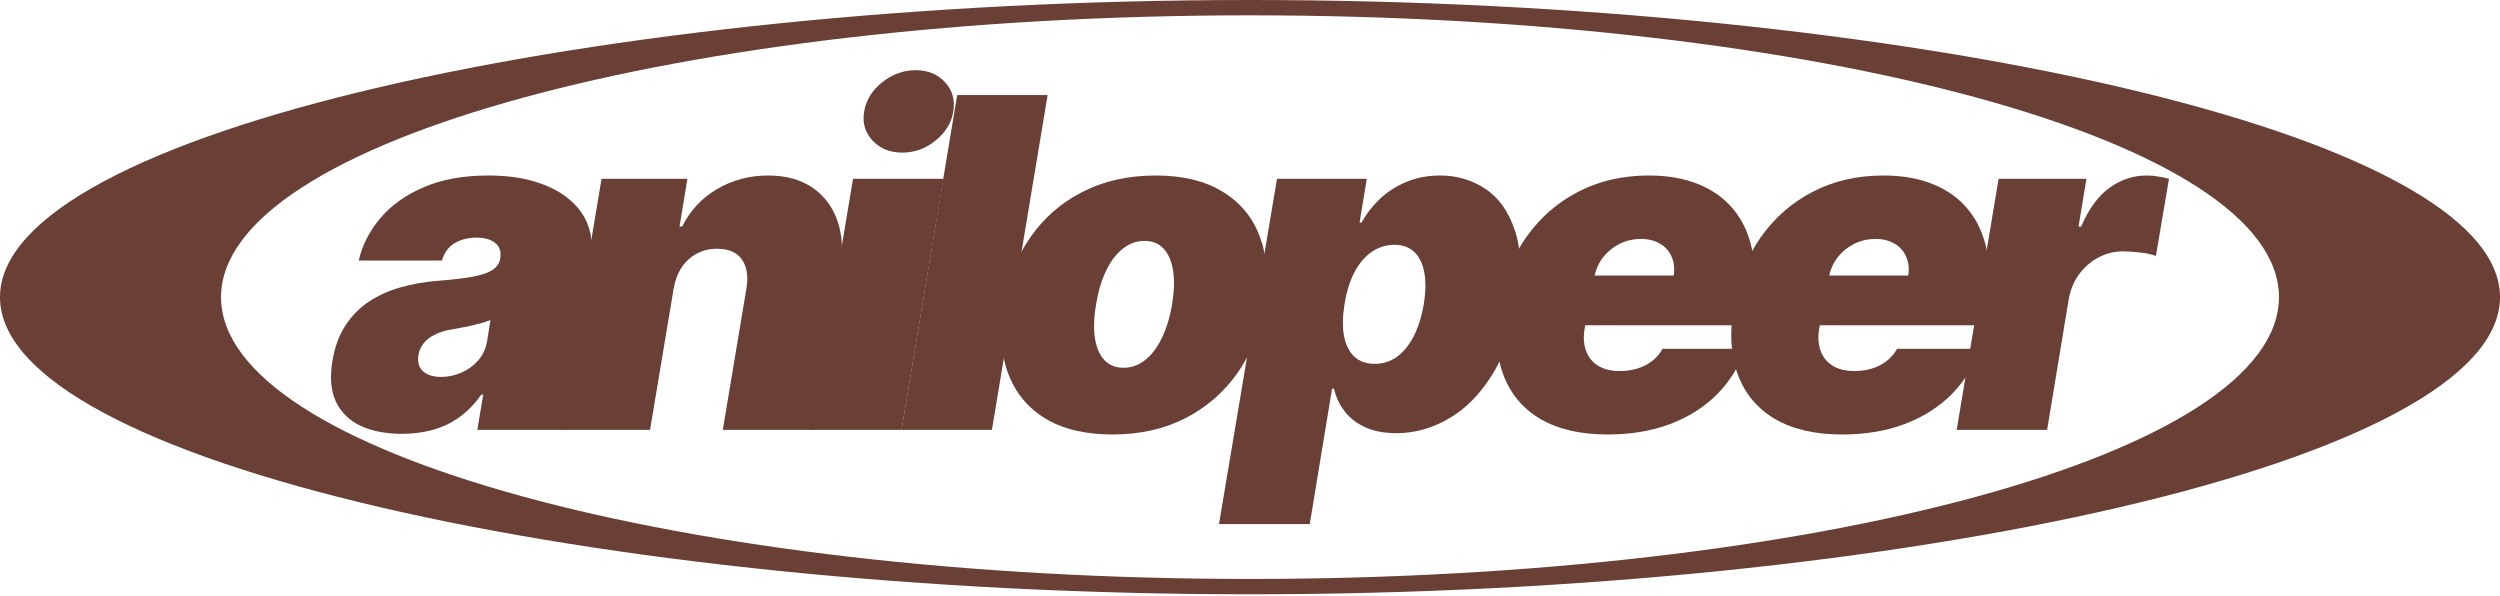
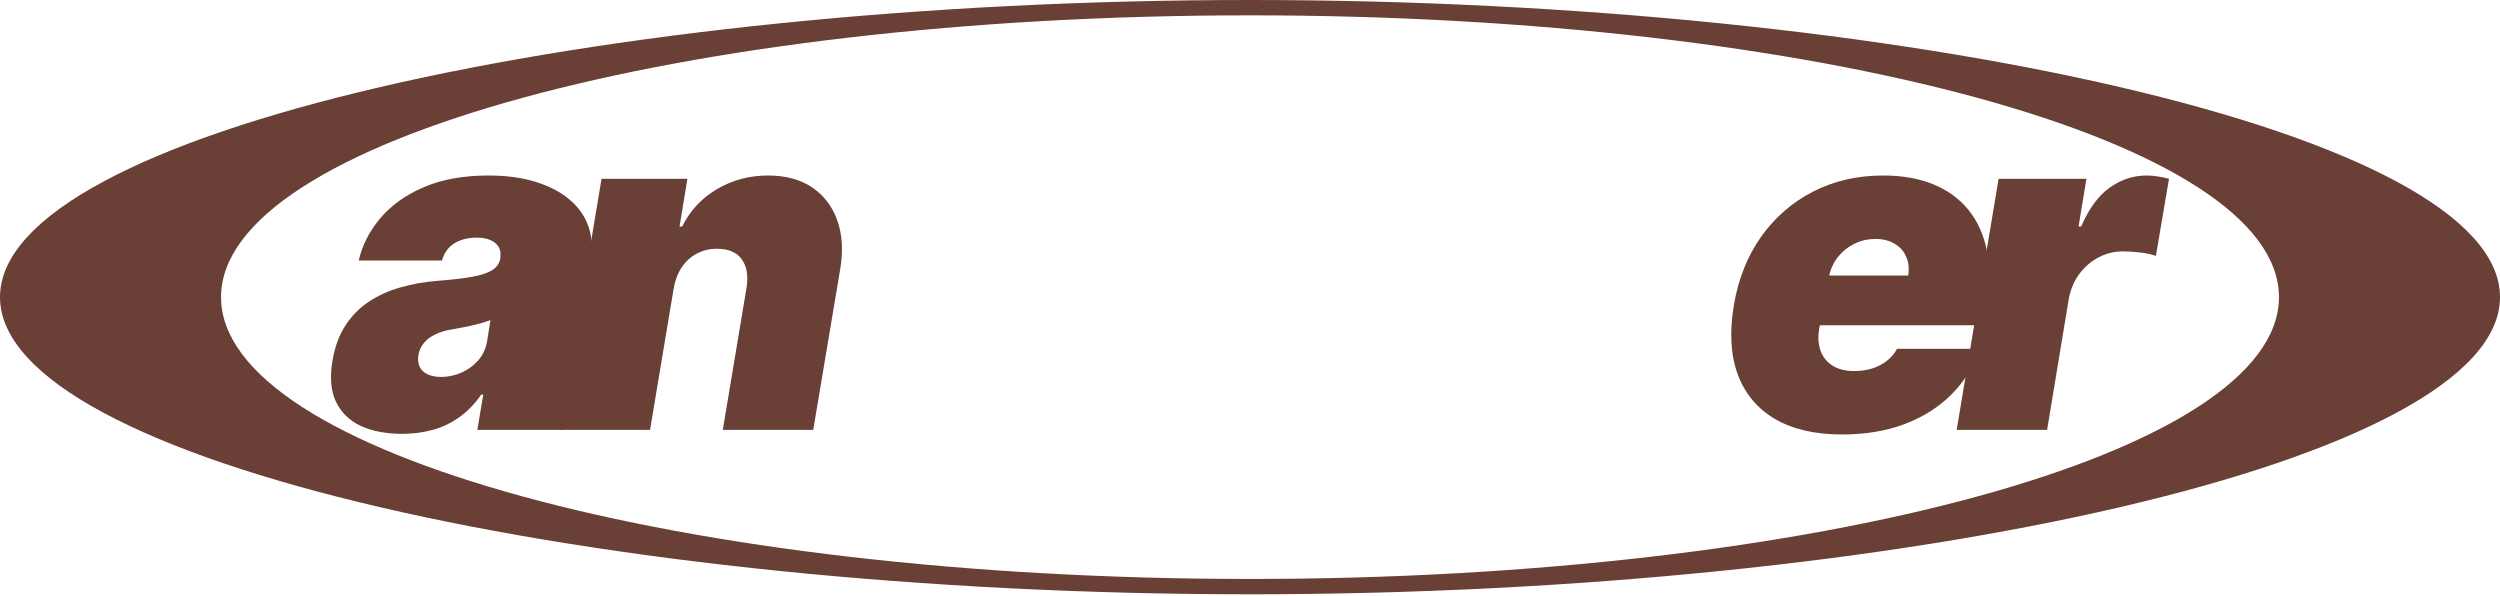
<svg xmlns="http://www.w3.org/2000/svg" width="855" height="204" viewBox="0 0 855 204" fill="none">
  <path fill-rule="evenodd" clip-rule="evenodd" d="M855 101.622C855 45.498 650.645 -9.75397e-06 427.5 0C204.355 9.75398e-06 -2.45328e-06 45.498 0 101.622C2.45328e-06 157.747 204.355 203.245 427.5 203.245C650.645 203.245 855 157.747 855 101.622ZM427.5 5.245C621.449 5.245 779.406 48.289 779.406 101.622C779.406 154.956 621.449 198 427.5 198C233.551 198 75.594 154.956 75.594 101.622C75.594 48.289 233.551 5.245 427.5 5.245Z" fill="#6A3F35" />
  <path d="M669.182 147.025L683.526 61.14H713.56L710.87 77.467H711.766C714.344 71.428 717.575 67.011 721.46 64.215C725.345 61.419 729.585 60.021 734.18 60.021C735.524 60.021 736.813 60.133 738.046 60.357C739.316 60.543 740.567 60.804 741.8 61.14L737.317 87.532C735.861 86.972 734.049 86.581 731.882 86.357C729.716 86.097 727.792 85.966 726.111 85.966C723.122 85.966 720.321 86.656 717.706 88.035C715.128 89.377 712.924 91.278 711.094 93.738C709.301 96.161 708.106 99.013 707.508 102.293L700.112 147.025H669.182Z" fill="#6A3F35" />
  <path d="M629.978 148.591C620.789 148.591 613.169 146.839 607.117 143.335C601.065 139.794 596.807 134.724 594.342 128.126C591.876 121.491 591.428 113.551 592.997 104.306C594.491 95.434 597.573 87.681 602.242 81.046C606.949 74.41 612.87 69.247 620.004 65.557C627.177 61.867 635.208 60.021 644.099 60.021C650.598 60.021 656.295 61.028 661.189 63.041C666.12 65.054 670.135 67.98 673.236 71.82C676.336 75.659 678.428 80.3 679.511 85.742C680.632 91.147 680.632 97.261 679.511 104.083L678.391 111.24H601.514L604.203 94.242H652.616C652.989 91.781 652.746 89.619 651.887 87.755C651.065 85.854 649.739 84.382 647.909 83.338C646.116 82.257 643.949 81.716 641.409 81.716C638.869 81.716 636.478 82.257 634.237 83.338C632.033 84.419 630.146 85.929 628.578 87.867C627.046 89.805 626.019 92.079 625.496 94.689L622.134 112.582C621.685 115.34 621.854 117.8 622.638 119.962C623.422 122.125 624.786 123.821 626.728 125.051C628.671 126.281 631.174 126.896 634.237 126.896C636.329 126.896 638.309 126.616 640.176 126.057C642.081 125.461 643.762 124.603 645.219 123.485C646.713 122.33 647.909 120.932 648.805 119.291H677.046C675.029 125.256 671.835 130.437 667.464 134.836C663.131 139.197 657.789 142.59 651.439 145.013C645.126 147.398 637.972 148.591 629.978 148.591Z" fill="#6A3F35" />
-   <path d="M549.759 148.591C540.57 148.591 532.949 146.839 526.898 143.335C520.846 139.794 516.588 134.724 514.122 128.126C511.657 121.491 511.209 113.551 512.777 104.306C514.272 95.434 517.354 87.681 522.023 81.046C526.73 74.41 532.65 69.247 539.785 65.557C546.957 61.867 554.989 60.021 563.879 60.021C570.379 60.021 576.076 61.028 580.969 63.041C585.9 65.054 589.916 67.98 593.016 71.82C596.117 75.659 598.209 80.3 599.292 85.742C600.413 91.147 600.413 97.261 599.292 104.083L598.171 111.24H521.294L523.984 94.242H572.396C572.77 91.781 572.527 89.619 571.668 87.755C570.846 85.854 569.52 84.382 567.69 83.338C565.896 82.257 563.73 81.716 561.19 81.716C558.65 81.716 556.259 82.257 554.018 83.338C551.814 84.419 549.927 85.929 548.358 87.867C546.827 89.805 545.799 92.079 545.276 94.689L541.915 112.582C541.466 115.34 541.634 117.8 542.419 119.962C543.203 122.125 544.567 123.821 546.509 125.051C548.452 126.281 550.954 126.896 554.018 126.896C556.109 126.896 558.089 126.616 559.957 126.057C561.862 125.461 563.543 124.603 565 123.485C566.494 122.33 567.69 120.932 568.586 119.291H596.827C594.809 125.256 591.616 130.437 587.245 134.836C582.912 139.197 577.57 142.59 571.22 145.013C564.907 147.398 557.753 148.591 549.759 148.591Z" fill="#6A3F35" />
-   <path d="M416.897 179.233L436.733 61.14H467.439L464.973 76.125H465.646C467.215 73.217 469.269 70.552 471.809 68.129C474.387 65.669 477.412 63.712 480.887 62.258C484.398 60.767 488.283 60.021 492.541 60.021C498.219 60.021 503.356 61.531 507.95 64.55C512.545 67.57 515.926 72.323 518.092 78.809C520.259 85.295 520.483 93.72 518.765 104.083C517.121 113.998 514.189 122.218 509.967 128.741C505.784 135.265 500.853 140.129 495.175 143.335C489.534 146.541 483.651 148.144 477.525 148.144C473.49 148.144 469.997 147.491 467.046 146.187C464.095 144.845 461.723 143.037 459.93 140.763C458.137 138.452 456.904 135.842 456.232 132.935H455.56L447.939 179.233H416.897ZM459.818 104.083C459.146 108.258 459.09 111.873 459.65 114.93C460.248 117.95 461.424 120.298 463.18 121.975C464.973 123.616 467.289 124.436 470.128 124.436C472.967 124.436 475.507 123.634 477.749 122.031C479.99 120.391 481.895 118.061 483.464 115.042C485.033 111.985 486.191 108.332 486.938 104.083C487.61 99.833 487.666 96.198 487.106 93.179C486.546 90.122 485.406 87.793 483.688 86.19C481.97 84.549 479.691 83.729 476.852 83.729C474.013 83.729 471.417 84.549 469.064 86.19C466.748 87.793 464.786 90.122 463.18 93.179C461.611 96.198 460.491 99.833 459.818 104.083Z" fill="#6A3F35" />
-   <path d="M380.453 148.591C371.115 148.591 363.419 146.746 357.368 143.055C351.354 139.328 347.133 134.146 344.705 127.511C342.276 120.838 341.791 113.104 343.248 104.306C344.705 95.509 347.749 87.793 352.381 81.157C357.013 74.485 362.971 69.303 370.255 65.613C377.54 61.885 385.87 60.021 395.246 60.021C404.547 60.021 412.205 61.885 418.219 65.613C424.271 69.303 428.511 74.485 430.939 81.157C433.404 87.793 433.909 95.509 432.452 104.306C430.995 113.104 427.932 120.838 423.262 127.511C418.593 134.146 412.616 139.328 405.332 143.055C398.085 146.746 389.792 148.591 380.453 148.591ZM384.264 125.778C386.953 125.778 389.4 124.902 391.604 123.15C393.845 121.398 395.75 118.9 397.319 115.657C398.926 112.414 400.102 108.556 400.849 104.083C401.596 99.572 401.709 95.714 401.186 92.508C400.663 89.265 399.579 86.767 397.936 85.016C396.292 83.263 394.125 82.387 391.436 82.387C388.746 82.387 386.281 83.263 384.04 85.016C381.798 86.767 379.893 89.265 378.324 92.508C376.755 95.714 375.597 99.572 374.85 104.083C374.103 108.556 373.972 112.414 374.458 115.657C374.981 118.9 376.064 121.398 377.708 123.15C379.389 124.902 381.574 125.778 384.264 125.778Z" fill="#6A3F35" />
-   <path d="M358.284 32.511L339.233 147.025H308.303L327.354 32.511H358.284Z" fill="#6A3F35" />
-   <path d="M277.392 147.025L291.737 61.14H322.667L308.323 147.025H277.392ZM308.547 52.193C304.363 52.193 300.982 50.814 298.405 48.056C295.827 45.26 294.875 41.942 295.547 38.103C296.219 34.188 298.274 30.871 301.711 28.15C305.147 25.391 308.958 24.012 313.141 24.012C317.362 24.012 320.724 25.391 323.227 28.15C325.73 30.871 326.664 34.188 326.029 38.103C325.431 41.942 323.414 45.26 319.977 48.056C316.578 50.814 312.768 52.193 308.547 52.193Z" fill="#6A3F35" />
  <path d="M230.387 98.715L222.318 147.025H191.388L205.732 61.14H235.093L232.404 77.467H233.3C236.027 71.987 240.006 67.719 245.235 64.662C250.502 61.568 256.311 60.021 262.661 60.021C268.75 60.021 273.812 61.401 277.846 64.159C281.881 66.918 284.738 70.72 286.419 75.566C288.1 80.412 288.399 85.966 287.316 92.228L278.126 147.025H247.196L255.265 98.715C255.975 94.465 255.452 91.129 253.696 88.706C251.978 86.283 249.139 85.071 245.179 85.071C242.676 85.071 240.379 85.63 238.287 86.749C236.233 87.83 234.514 89.395 233.132 91.446C231.787 93.459 230.872 95.882 230.387 98.715Z" fill="#6A3F35" />
  <path d="M137.476 148.367C132.022 148.367 127.334 147.473 123.412 145.683C119.527 143.857 116.688 141.098 114.895 137.408C113.139 133.68 112.747 128.983 113.718 123.317C114.503 118.621 115.978 114.613 118.145 111.296C120.311 107.978 123.001 105.257 126.213 103.132C129.426 101.007 133.031 99.386 137.028 98.267C141.062 97.112 145.321 96.366 149.803 96.031C154.659 95.658 158.6 95.192 161.626 94.633C164.652 94.074 166.912 93.31 168.406 92.34C169.9 91.371 170.797 90.067 171.096 88.426V88.203C171.432 85.966 170.834 84.251 169.303 83.058C167.808 81.866 165.716 81.269 163.027 81.269C160.113 81.269 157.592 81.903 155.462 83.17C153.371 84.438 151.932 86.413 151.148 89.097H122.683C123.879 83.879 126.325 79.07 130.024 74.671C133.759 70.235 138.709 66.694 144.872 64.047C151.073 61.363 158.47 60.021 167.061 60.021C173.187 60.021 178.567 60.748 183.199 62.202C187.831 63.619 191.66 65.613 194.685 68.185C197.748 70.72 199.896 73.702 201.129 77.131C202.399 80.524 202.698 84.214 202.026 88.203L192.164 147.025H163.251L165.268 134.948H164.596C162.354 138.154 159.833 140.744 157.031 142.72C154.267 144.696 151.241 146.131 147.954 147.025C144.704 147.92 141.211 148.367 137.476 148.367ZM150.924 128.909C153.24 128.909 155.519 128.424 157.76 127.455C160.001 126.486 161.925 125.088 163.531 123.261C165.137 121.435 166.165 119.217 166.613 116.608L167.734 109.45C166.912 109.786 165.997 110.103 164.988 110.401C164.017 110.662 162.99 110.923 161.906 111.184C160.86 111.445 159.74 111.687 158.544 111.911C157.386 112.134 156.191 112.358 154.958 112.582C152.493 112.954 150.42 113.569 148.739 114.427C147.058 115.247 145.75 116.272 144.816 117.502C143.882 118.695 143.303 120.037 143.079 121.528C142.743 123.877 143.285 125.703 144.704 127.008C146.161 128.275 148.234 128.909 150.924 128.909Z" fill="#6A3F35" />
</svg>